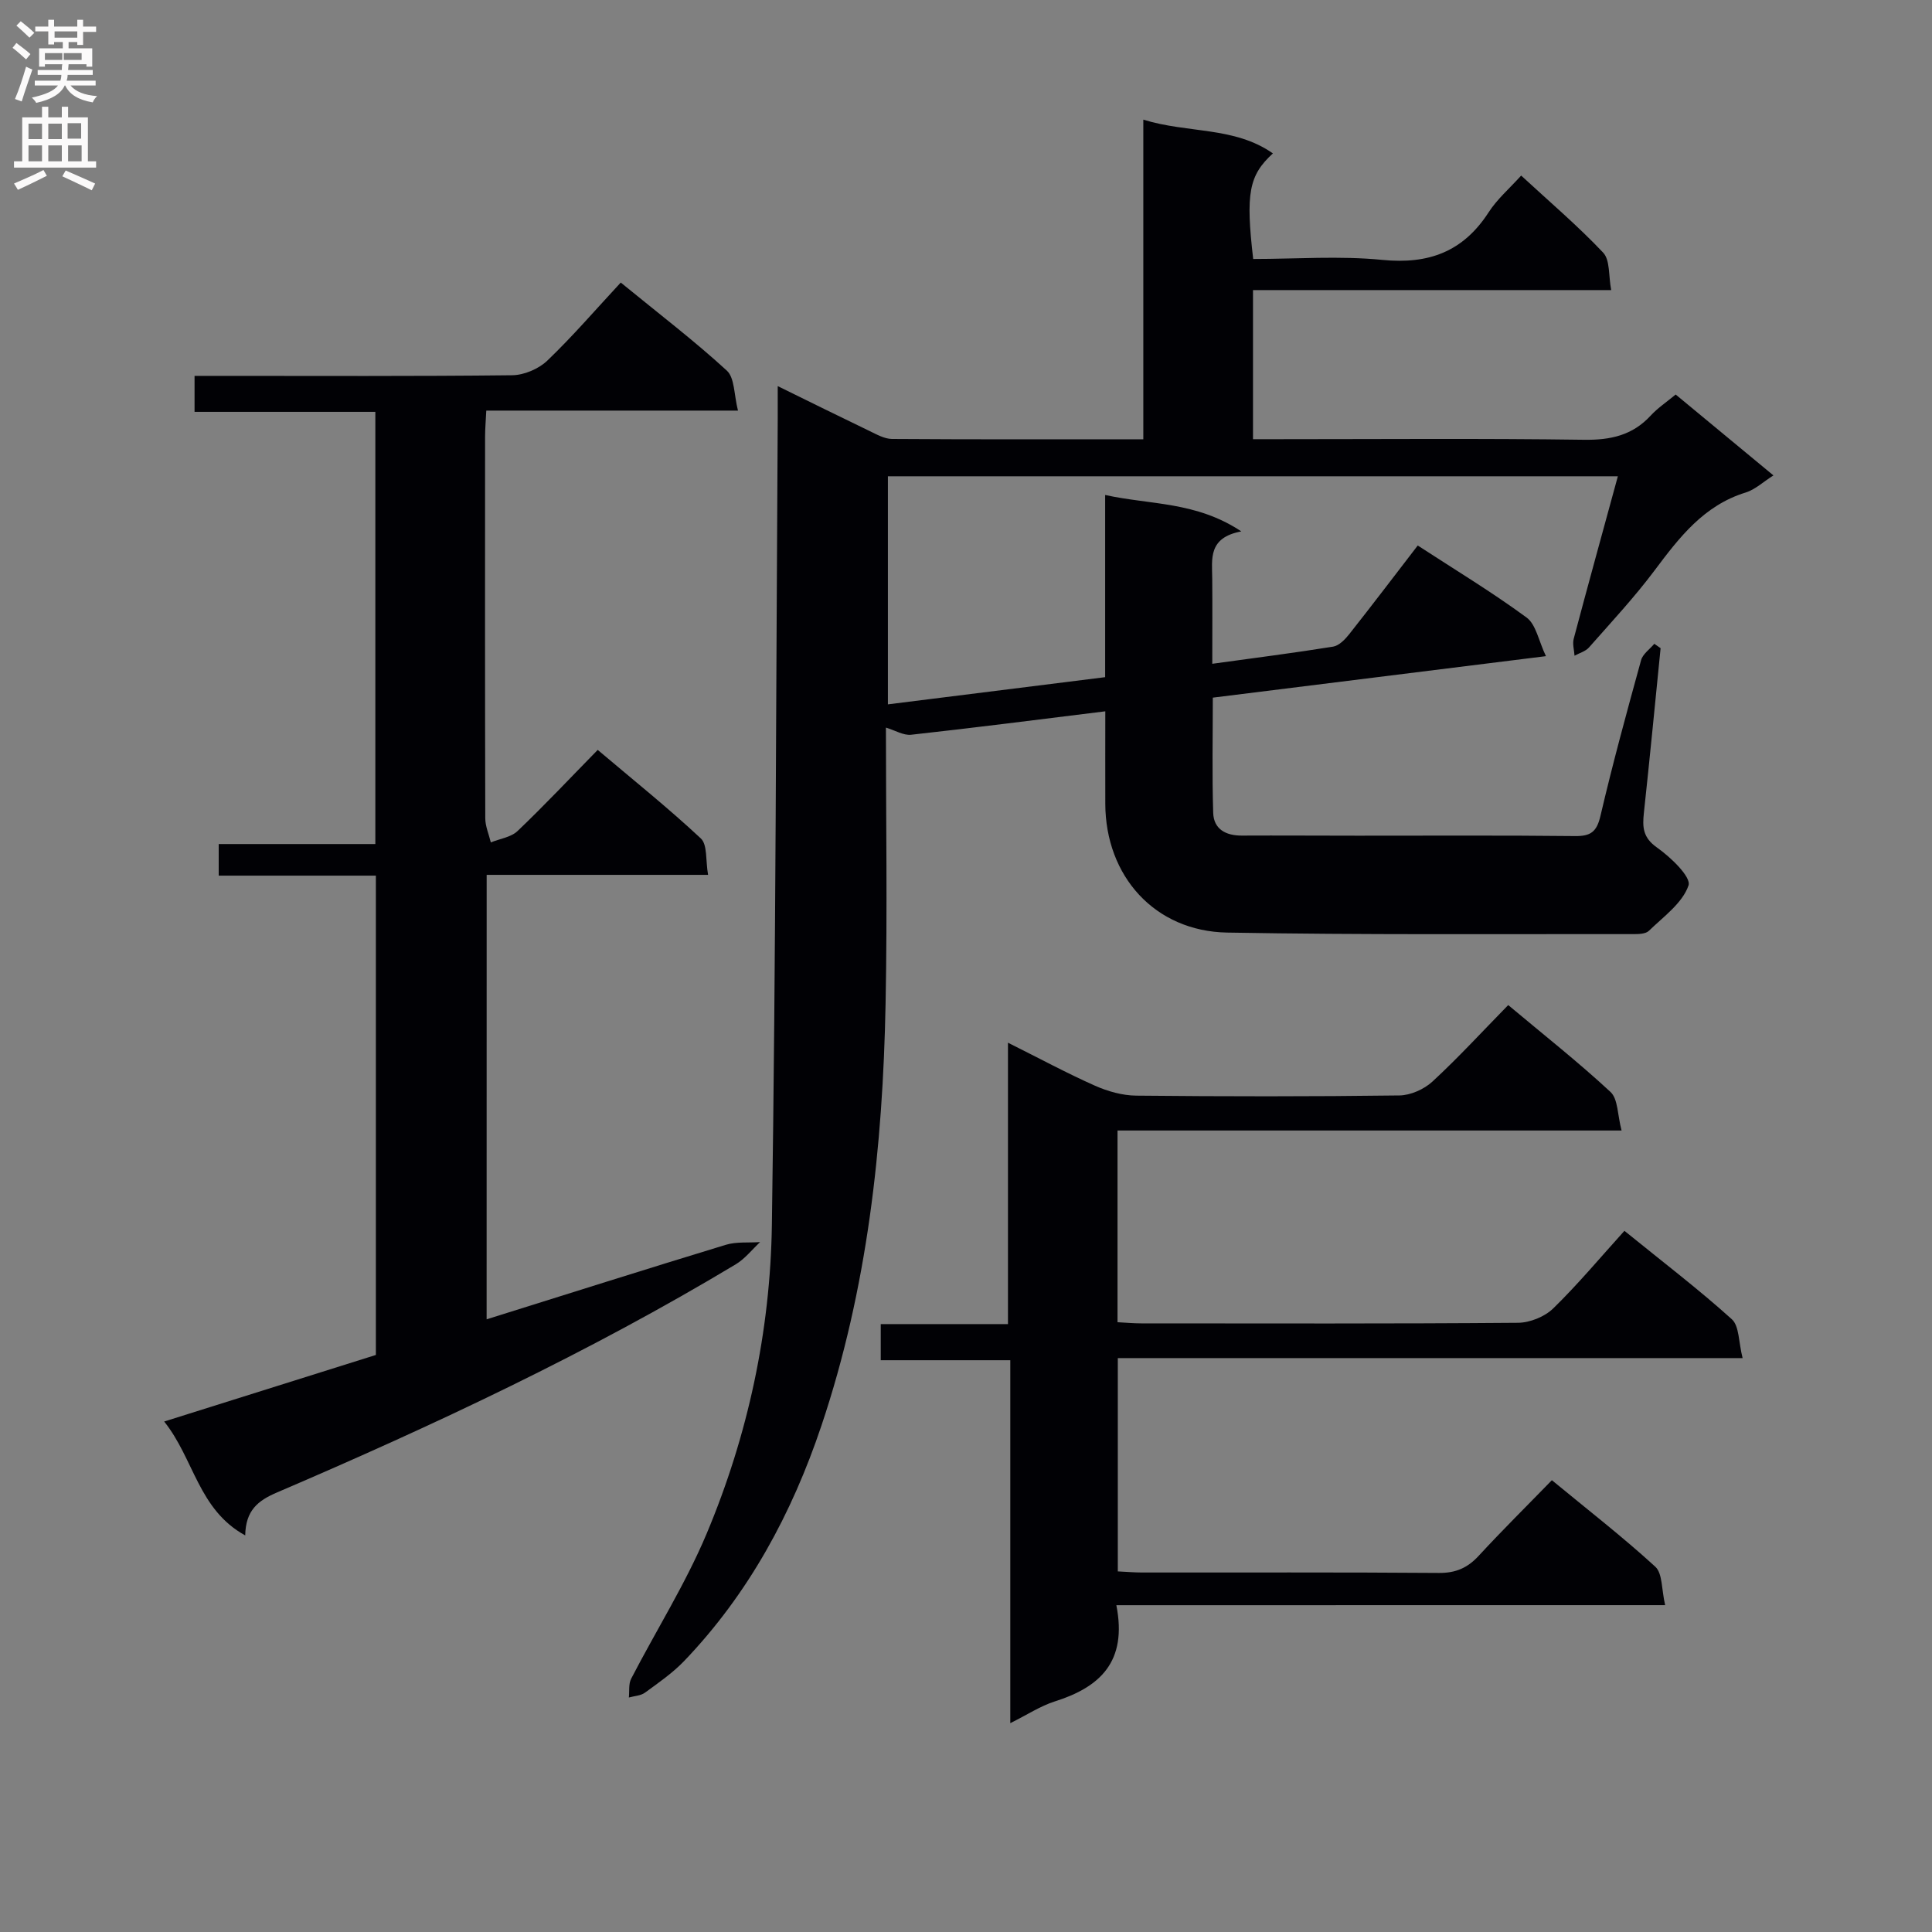
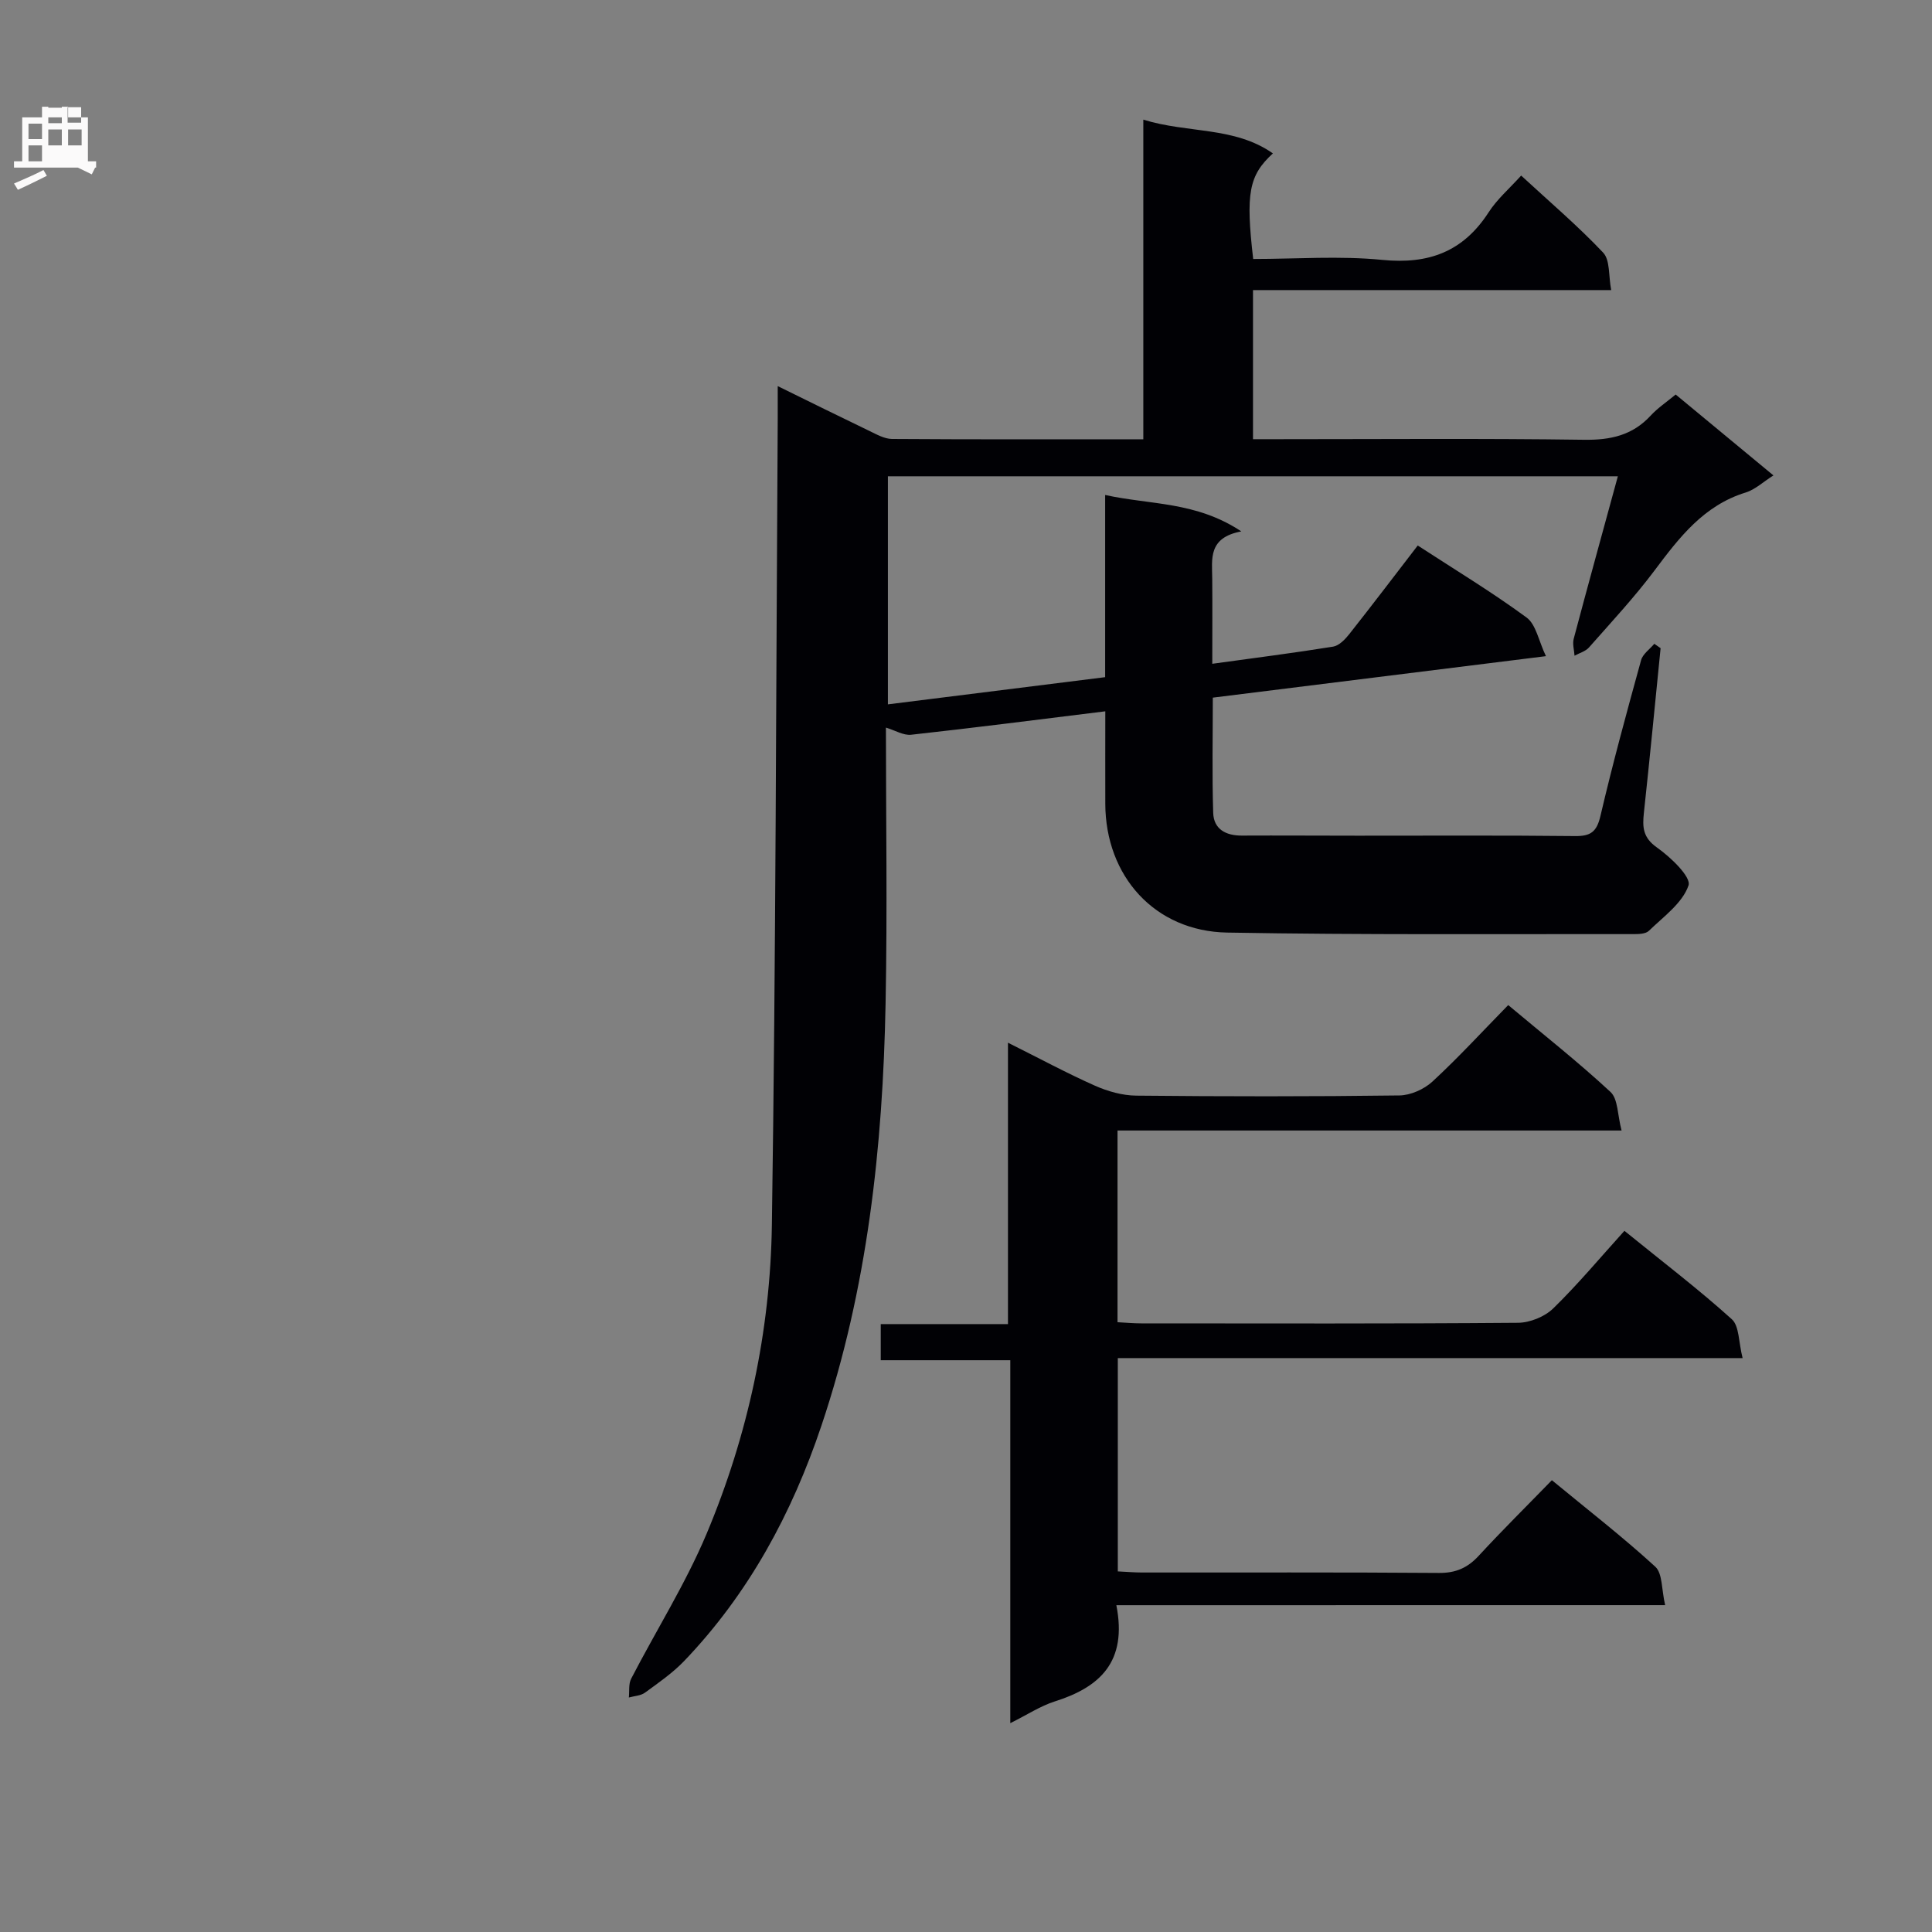
<svg xmlns="http://www.w3.org/2000/svg" enable-background="new 0 0 400 400" viewBox="0 0 400 400">
  <rect x="0" y="0" width="400" height="400" fill="#808080" stroke="none" />
  <g fill="#010105">
    <path d="m314.94 36.35c5.93 5.48 11.76 10.43 16.98 15.96 1.45 1.54 1.09 4.78 1.66 7.75-25.2 0-49.47 0-74.16 0v30.87h5.03c21.16 0 42.33-.18 63.49.12 5.51.08 10.04-.91 13.82-5.01 1.44-1.56 3.25-2.77 5.17-4.36 6.76 5.6 13.4 11.09 20.24 16.75-2.11 1.33-3.78 2.93-5.75 3.54-8.67 2.67-13.73 9.29-18.85 16.12-4.18 5.58-8.96 10.71-13.58 15.95-.72.82-1.99 1.16-3 1.72-.07-1.17-.46-2.43-.17-3.51 2.93-11.04 5.98-22.06 9.14-33.64-50.65 0-100.68 0-151.13 0v47.22c14.94-1.87 29.79-3.73 44.98-5.63 0-12.61 0-24.73 0-37.72 9.38 2.07 18.8 1.31 28.19 7.54-6.9 1.29-6.06 5.69-6.02 9.79.05 5.63.01 11.27.01 17.62 8.69-1.2 16.87-2.24 25.01-3.55 1.24-.2 2.49-1.5 3.35-2.59 4.74-6 9.37-12.1 14.18-18.35 7.61 4.96 15.31 9.61 22.53 14.91 1.96 1.44 2.49 4.82 4.01 8-23.67 2.95-46.04 5.74-68.97 8.59 0 7.98-.17 15.93.08 23.86.11 3.36 2.59 4.71 5.9 4.7 8-.04 16 .02 24 .02 15 .01 30-.09 44.99.08 3.25.04 4.51-.86 5.28-4.15 2.53-10.82 5.46-21.55 8.42-32.27.35-1.28 1.8-2.27 2.74-3.39.43.3.87.61 1.3.91-1.14 11.36-2.23 22.73-3.46 34.08-.32 2.96-.23 5.13 2.72 7.2 2.82 1.98 7.11 6.1 6.52 7.84-1.25 3.66-5.18 6.46-8.21 9.4-.69.67-2.2.68-3.33.68-27.99-.04-55.99.18-83.98-.32-14.98-.27-25.19-11.67-25.23-26.67-.02-6.28 0-12.56 0-19.14-13.87 1.71-27.01 3.4-40.19 4.85-1.59.18-3.33-.91-5.23-1.48 0 18.29.31 37.74-.07 57.18-.57 29.67-3.76 59.02-13.28 87.34-6.1 18.17-15.05 34.76-28.4 48.71-2.39 2.5-5.32 4.52-8.14 6.58-.88.64-2.21.68-3.33 1 .14-1.3-.09-2.8.47-3.88 5.18-10.02 11.26-19.65 15.62-30.01 8.56-20.38 13.2-41.94 13.52-63.99.82-55.63.86-111.27 1.21-166.9.01-1.99 0-3.98 0-6.73 6.64 3.26 12.82 6.32 19.04 9.31 1.47.71 3.07 1.62 4.62 1.63 17.14.12 34.28.07 52.03.07 0-22.07 0-43.81 0-66.18 9.23 2.87 18.82 1.38 26.83 6.99-4.98 4.56-5.66 8.25-4.08 21.86 8.87 0 17.89-.69 26.76.19 9.57.94 16.68-1.69 21.95-9.8 1.75-2.74 4.31-4.94 6.77-7.66z" />
-     <path d="m100.75 273.15c16.9-5.29 33.17-10.45 49.5-15.42 2.23-.68 4.74-.4 7.12-.57-1.66 1.55-3.12 3.44-5.02 4.59-30.42 18.28-62.47 33.31-95.03 47.26-3.92 1.68-6.46 3.69-6.55 8.88-9.73-5.34-10.58-15.84-16.78-23.58 15.1-4.75 29.42-9.25 43.83-13.78 0-33.06 0-65.85 0-99.24-10.84 0-21.56 0-32.54 0 0-2.36 0-4.12 0-6.54h32.43c0-30.08 0-59.5 0-89.48-12.31 0-24.71 0-37.43 0 0-2.62 0-4.68 0-7.45h5.27c20.16 0 40.33.1 60.49-.13 2.47-.03 5.48-1.31 7.27-3.02 5.28-5.06 10.06-10.63 15.21-16.17 8 6.54 15.26 12.08 21.96 18.23 1.64 1.5 1.47 4.98 2.31 8.28-17.93 0-34.84 0-52.11 0-.1 2.14-.25 3.77-.25 5.4-.01 26.33-.03 52.66.04 78.99 0 1.67.75 3.34 1.15 5.01 1.87-.76 4.18-1.06 5.54-2.36 5.54-5.28 10.79-10.87 16.59-16.79 7.36 6.23 14.6 12.02 21.35 18.33 1.39 1.3.97 4.54 1.5 7.54-15.68 0-30.59 0-45.84 0-.01 30.78-.01 61.03-.01 92.02z" />
    <path d="m231.13 332.34c2.31 11.73-3.4 16.97-12.77 19.93-2.96.94-5.64 2.73-9.19 4.49 0-25.32 0-49.99 0-75.14-9.19 0-17.8 0-26.82 0 0-2.67 0-4.87 0-7.48h26.34c0-19.29 0-38.19 0-58.26 6.57 3.28 12.2 6.32 18.03 8.91 2.64 1.17 5.66 2.02 8.52 2.05 18.16.18 36.33.2 54.49-.04 2.32-.03 5.11-1.28 6.84-2.87 5.37-4.96 10.33-10.37 15.69-15.84 7.34 6.15 14.51 11.8 21.18 17.99 1.57 1.46 1.43 4.75 2.29 7.98-35.29 0-69.67 0-104.36 0v39.69c1.7.09 3.31.24 4.92.24 26 .01 51.99.09 77.99-.12 2.47-.02 5.52-1.25 7.29-2.97 5.12-4.99 9.72-10.51 14.75-16.07 8.25 6.69 15.49 12.21 22.23 18.3 1.57 1.41 1.39 4.75 2.24 8.05-43.59 0-86.3 0-129.36 0v44.16c1.74.08 3.37.23 4.99.23 20.5.02 41-.07 61.49.09 3.49.03 5.94-1.05 8.25-3.56 4.85-5.26 9.94-10.29 15.14-15.64 7.45 6.14 14.68 11.75 21.41 17.91 1.52 1.4 1.28 4.72 2.04 7.96-38.35.01-75.74.01-113.62.01z" />
  </g>
-   <path d="m2.6 9.9.8-1c.9.7 1.9 1.4 2.9 2.3l-.9 1.1c-1.1-1-2-1.8-2.8-2.4zm.5 10.6c.9-2.1 1.6-4.3 2.3-6.7.4.2.8.4 1.3.6-.7 2.1-1.5 4.3-2.2 6.6zm.3-15.2.9-.9c1 .8 2 1.6 2.8 2.4l-1 1c-.9-.9-1.8-1.7-2.7-2.5zm12.6-1.2h1.2v1.4h2.7v1.1h-2.7v2.7h-1.2v-.6h-1.8v1.3h4.9v3.8h-1.2v-.5h-3.7c0 .4-.1.9-.1 1.2h5.1v1h-5.2c0 .5-.1.9-.2 1.2h6v1h-5.2c1.1 1.3 2.9 2 5.5 2.2-.4.4-.7.8-.9 1.3-2.9-.5-4.8-1.6-5.7-3.5h-.1c-.8 1.7-2.7 2.9-5.9 3.6-.2-.4-.6-.8-.9-1.1 2.8-.6 4.6-1.4 5.4-2.5h-4.8v-1h5.3c.1-.3.2-.7.2-1.2h-4.9v-1h5c0-.4 0-.8.1-1.2h-3.6v.5h-1.2v-3.8h4.9v-1.3h-1.8v.5h-1.2v-2.7h-2.7v-1h2.7v-1.4h1.2v1.4h4.8zm-6.7 8.3h3.6c0-.4 0-.9 0-1.4h-3.6zm1.9-4.6h4.8v-1.3h-4.7v1.3zm6.7 3.2h-4.7v1.4h3.7v-1.4z" fill="#fbfafa" />
-   <path d="m8.7 22.1h1.3v2.2h2.8v-2.2h1.3v2.2h4.1v9.1h1.7v1.3h-17v-1.3h1.7v-9.1h4.1zm.3 13.1.7 1.2c-1.8.9-3.8 1.9-6 2.9-.2-.4-.5-.8-.8-1.3 2.3-1 4.4-1.9 6.1-2.8zm-3.1-6.4h2.8v-3.2h-2.8zm0 4.6h2.8v-3.3h-2.8zm4.1-4.6h2.8v-3.2h-2.8zm0 4.6h2.8v-3.3h-2.8zm3.6 1.9c2.1.9 4.1 1.8 6.1 2.7l-.7 1.4c-2.2-1.1-4.2-2-6.1-2.9zm3.2-9.8h-2.8v3.2h2.8v-3.1zm-2.7 7.9h2.8v-3.3h-2.8z" fill="#fbfafa" />
+   <path d="m8.7 22.1h1.3v2.2h2.8v-2.2h1.3v2.2h4.1v9.1h1.7v1.3h-17v-1.3h1.7v-9.1h4.1zm.3 13.1.7 1.2c-1.8.9-3.8 1.9-6 2.9-.2-.4-.5-.8-.8-1.3 2.3-1 4.4-1.9 6.1-2.8zm-3.1-6.4h2.8v-3.2h-2.8zm0 4.6h2.8v-3.3h-2.8m4.1-4.6h2.8v-3.2h-2.8zm0 4.6h2.8v-3.3h-2.8zm3.6 1.9c2.1.9 4.1 1.8 6.1 2.7l-.7 1.4c-2.2-1.1-4.2-2-6.1-2.9zm3.2-9.8h-2.8v3.2h2.8v-3.1zm-2.7 7.9h2.8v-3.3h-2.8z" fill="#fbfafa" />
</svg>